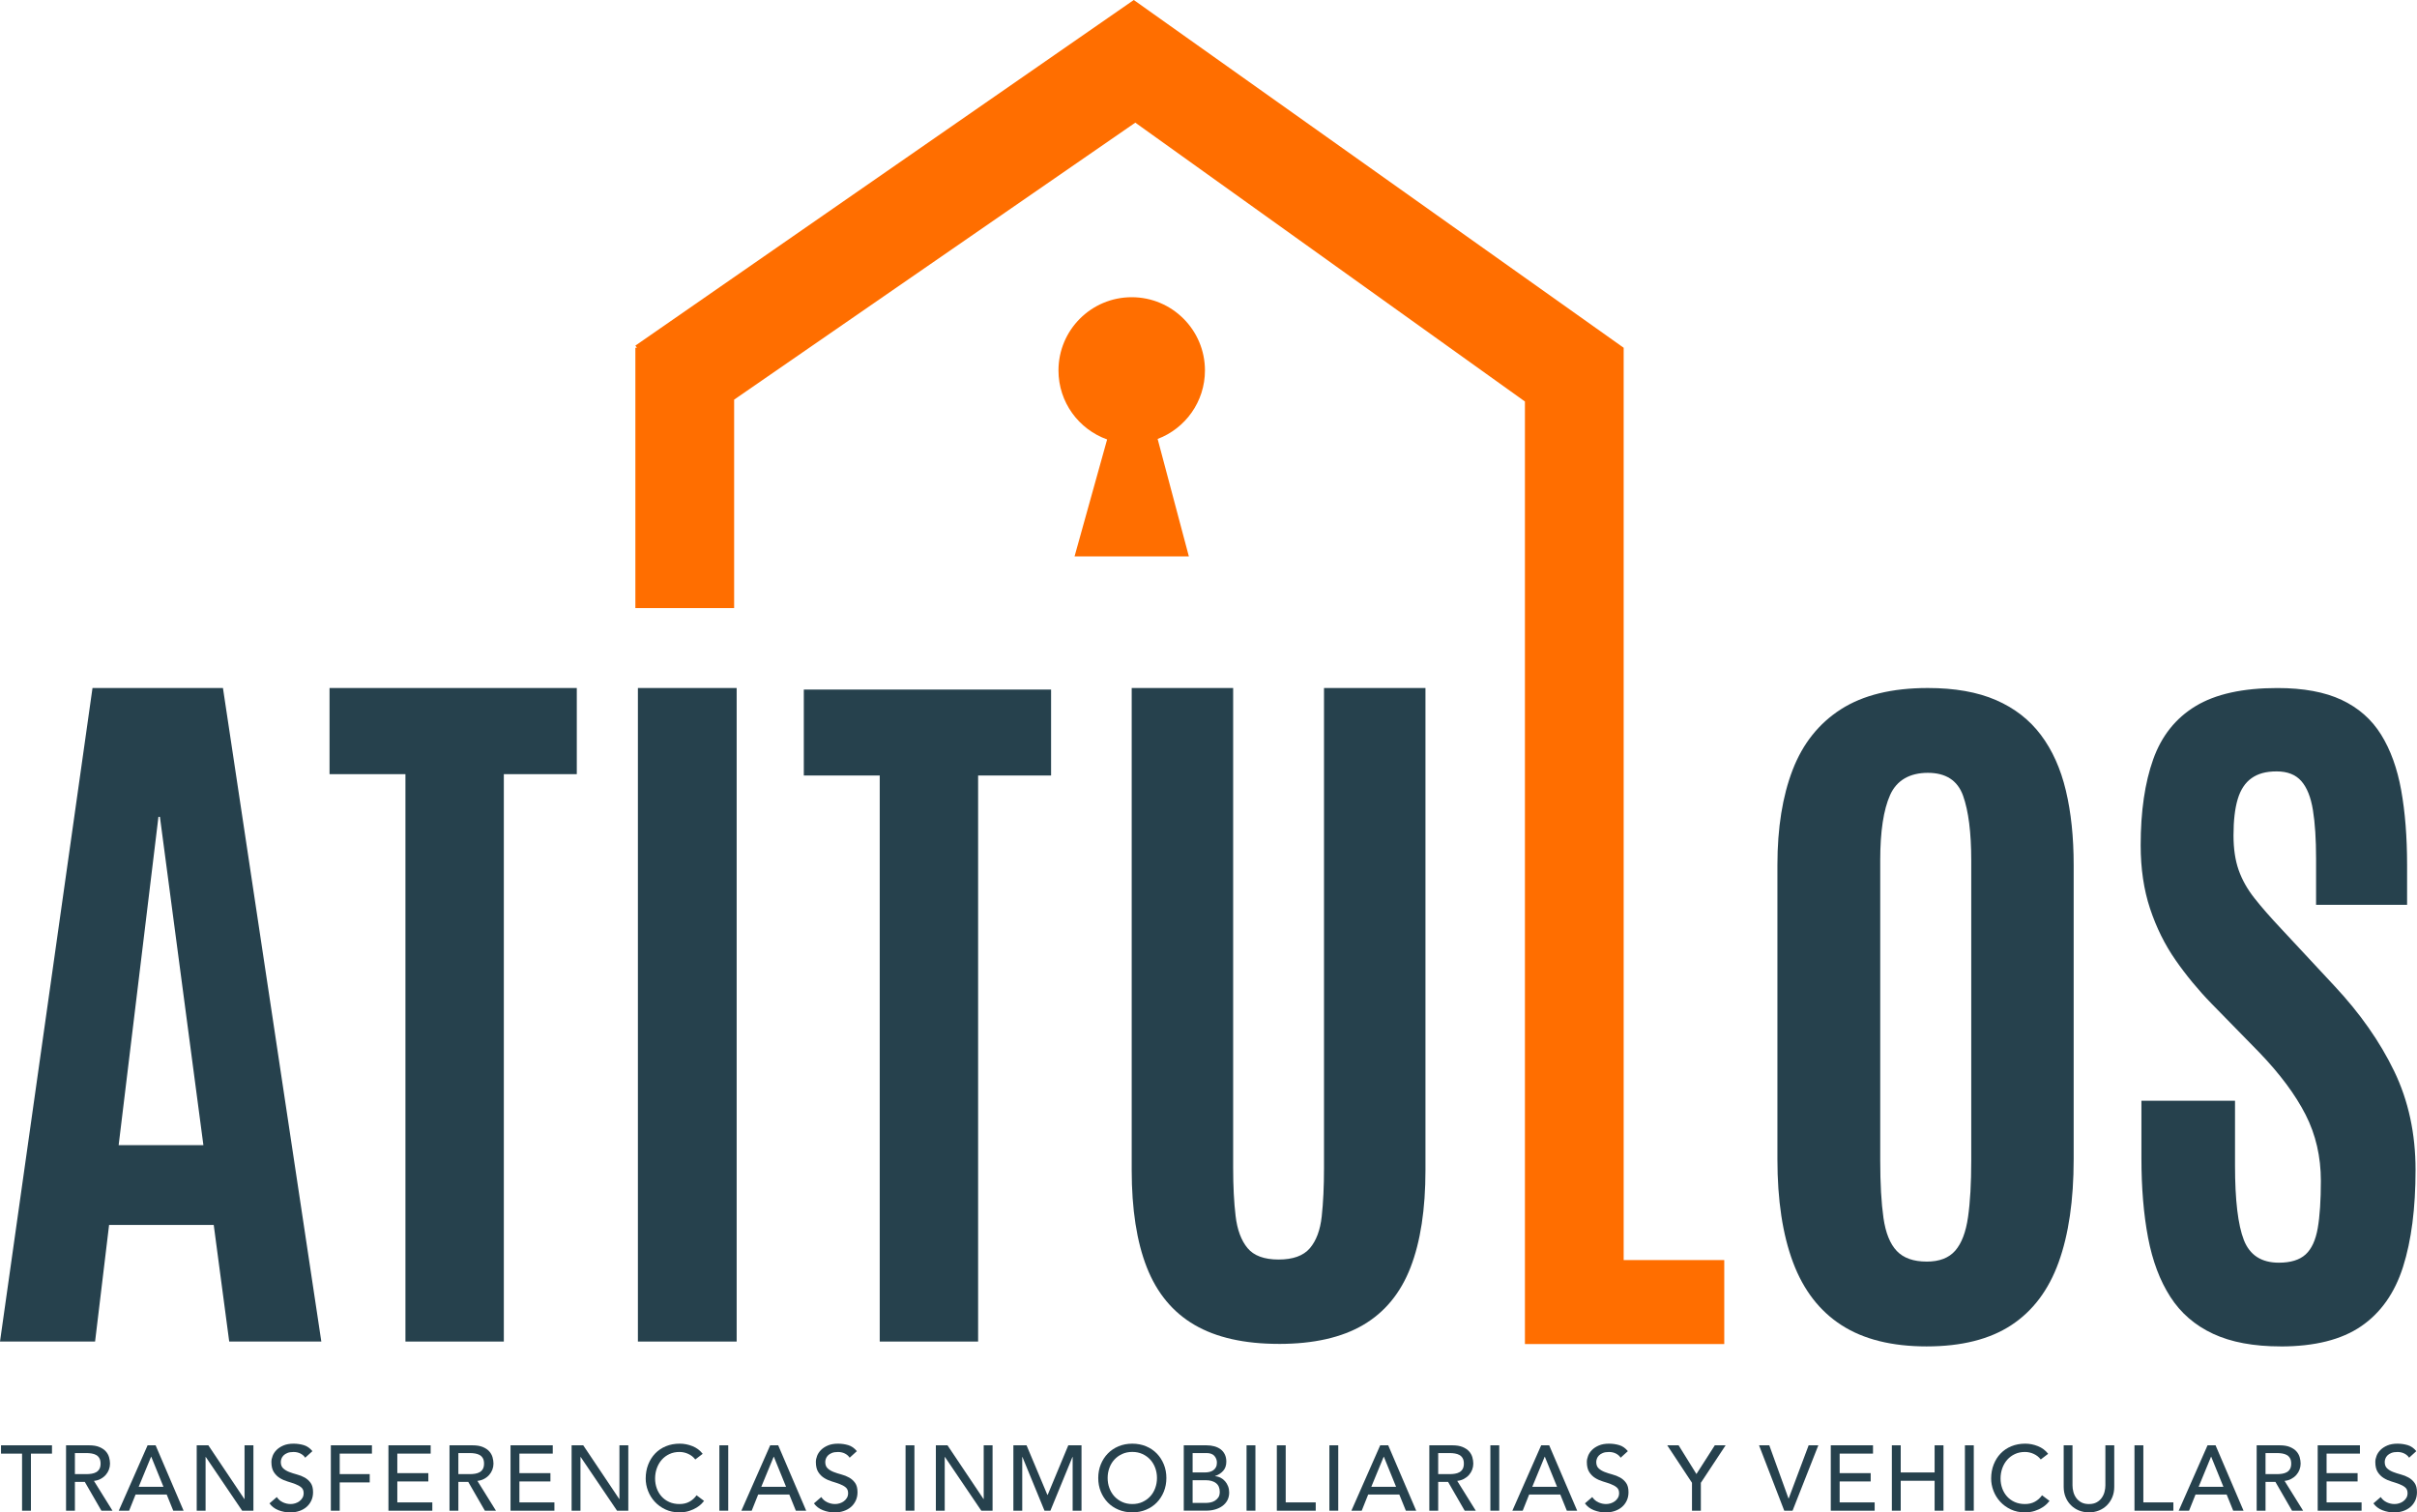
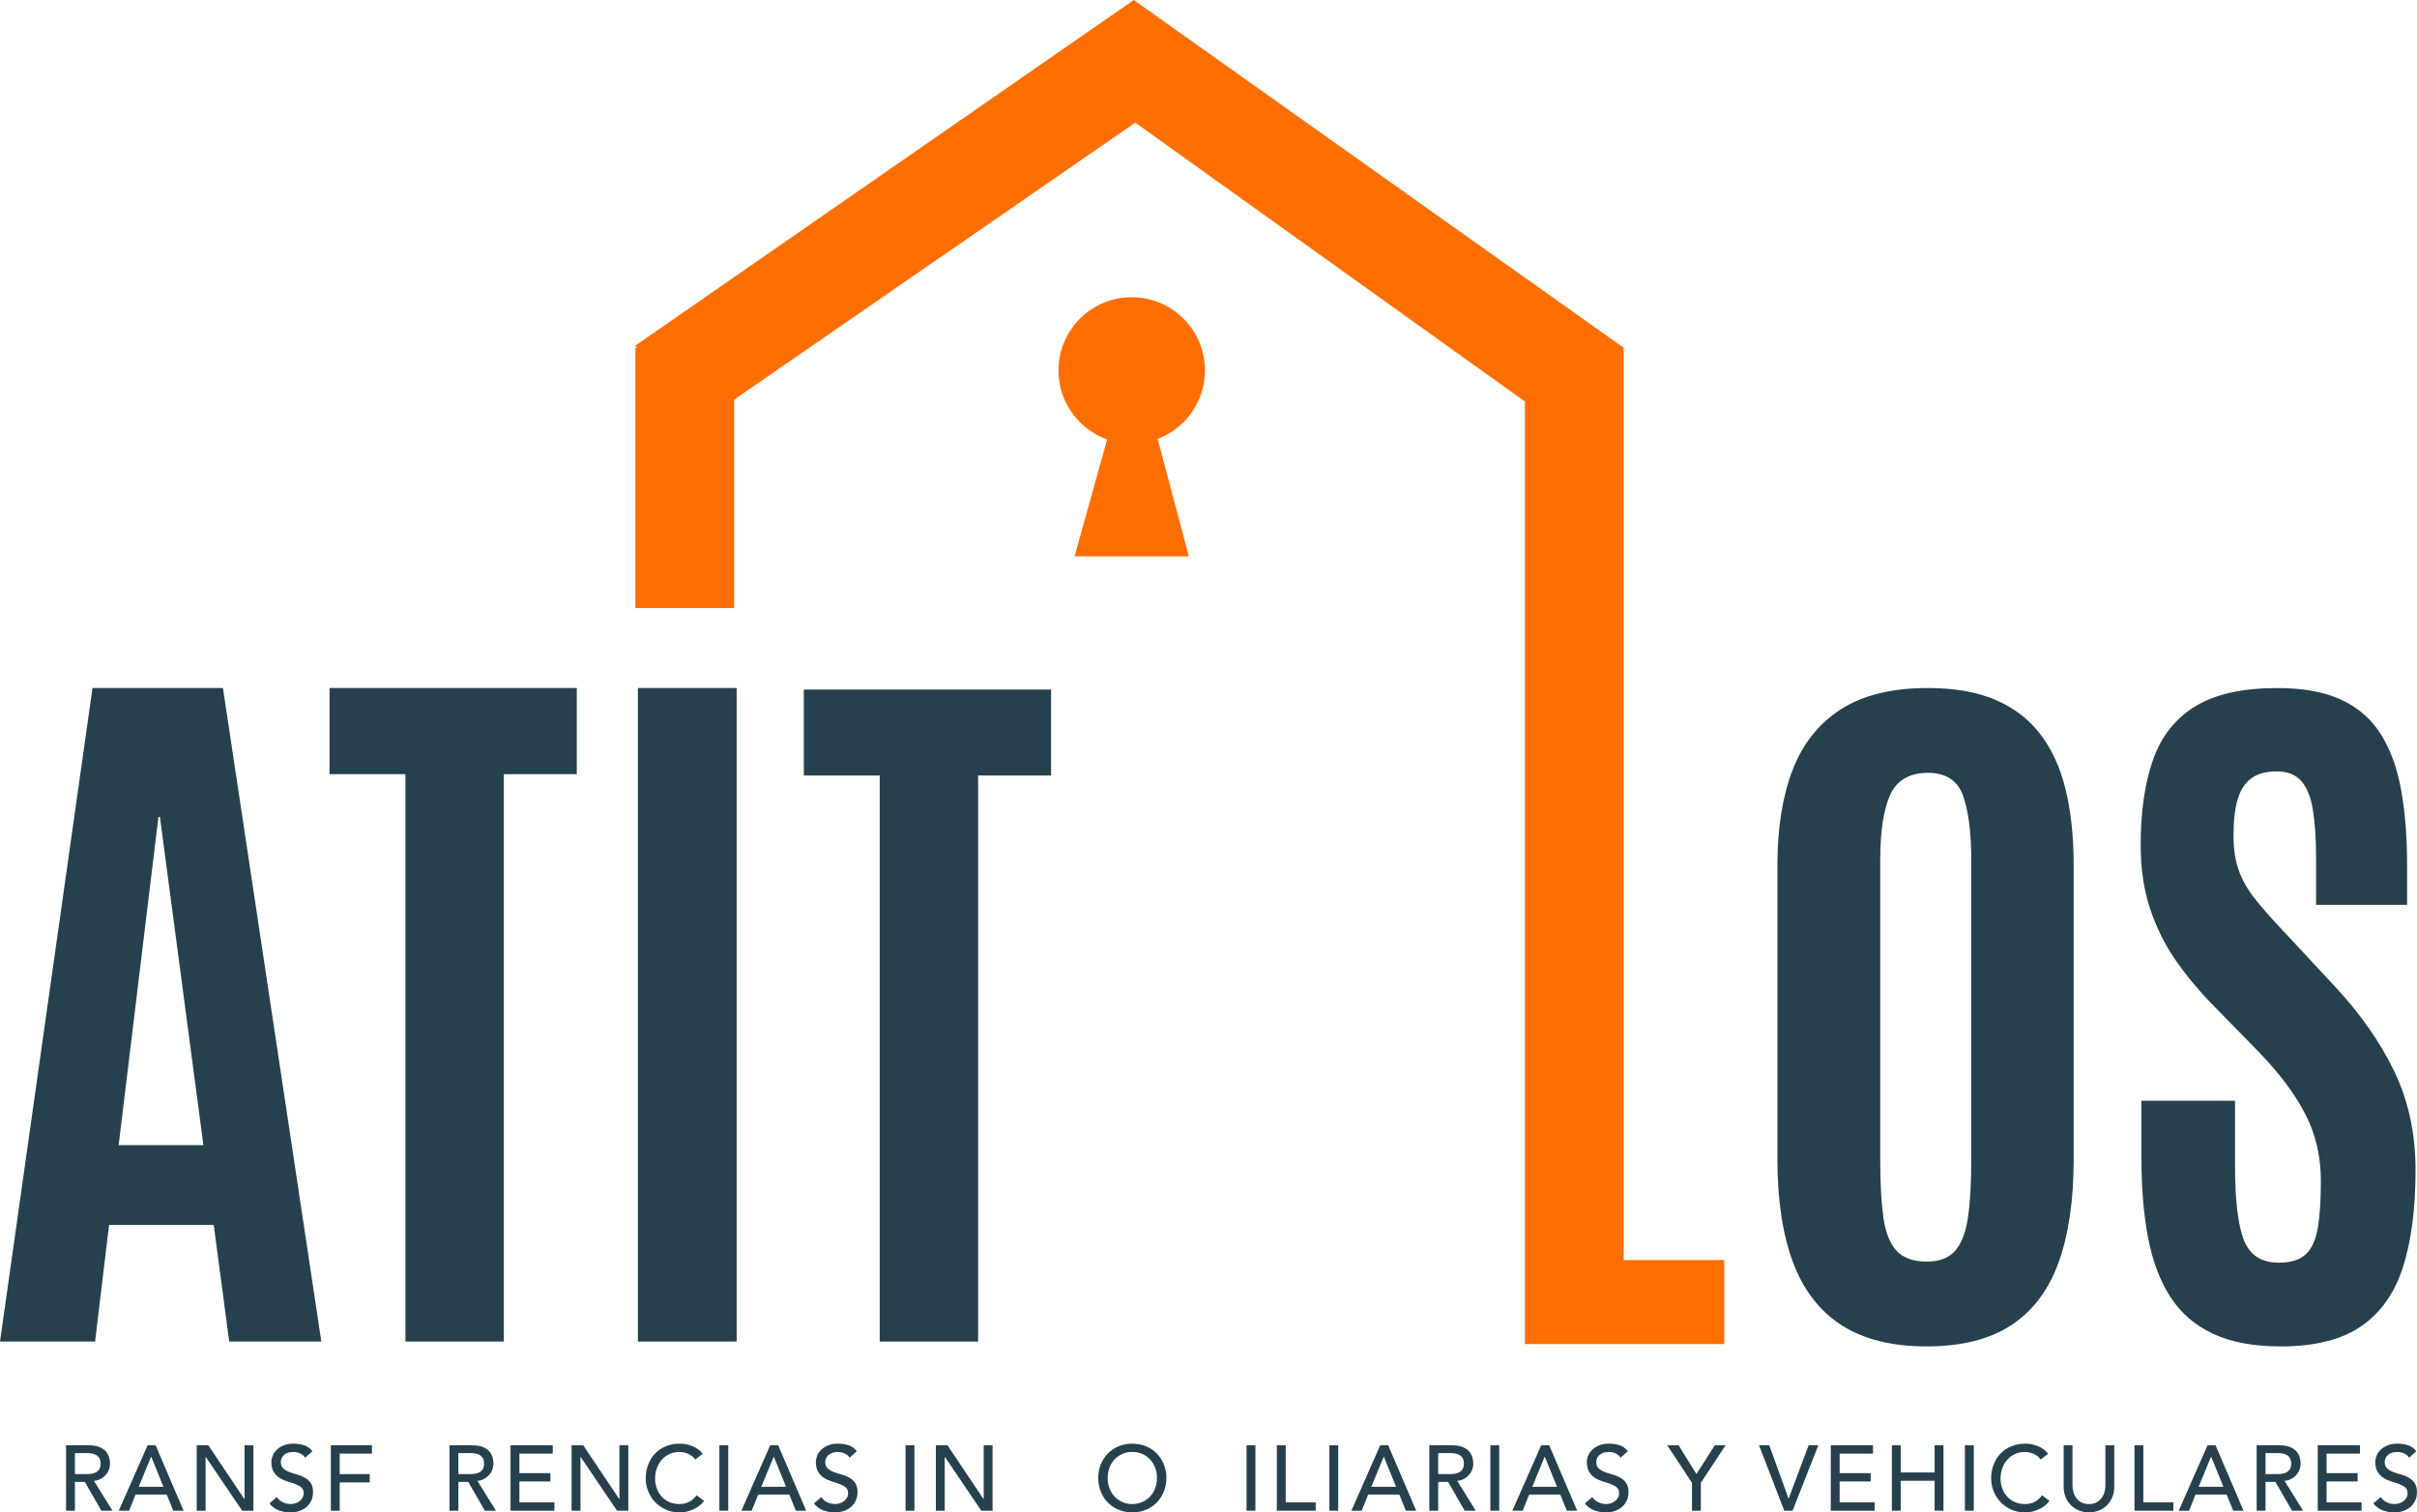
<svg xmlns="http://www.w3.org/2000/svg" id="Capa_2" data-name="Capa 2" viewBox="0 0 1508.21 943.76">
  <defs>
    <style>
      .cls-1 {
        fill: #ff6e00;
      }

      .cls-2 {
        fill: #26414d;
      }
    </style>
  </defs>
  <g id="Capa_1-2" data-name="Capa 1">
    <g>
      <g>
-         <path class="cls-2" d="m13.77,907.11H.63v-5.19h31.81v5.19h-13.14v35.62h-5.53v-35.62Z" />
        <path class="cls-2" d="m41.21,901.92h14.35c2.61,0,4.76.36,6.45,1.07,1.69.71,3.02,1.61,4.01,2.71.98,1.1,1.66,2.33,2.05,3.69.38,1.37.58,2.68.58,3.95s-.23,2.56-.69,3.77c-.46,1.21-1.12,2.31-1.99,3.29s-1.92,1.81-3.17,2.48c-1.25.67-2.64,1.09-4.18,1.24l11.58,18.61h-6.92l-10.37-17.98h-6.17v17.98h-5.53v-40.8Zm5.53,17.98h7.26c1.08,0,2.14-.09,3.2-.26,1.06-.17,2-.49,2.82-.95.83-.46,1.49-1.12,1.99-1.99s.75-1.99.75-3.37-.25-2.51-.75-3.37c-.5-.86-1.16-1.53-1.99-1.99-.83-.46-1.77-.78-2.82-.95-1.06-.17-2.12-.26-3.2-.26h-7.26v13.14Z" />
        <path class="cls-2" d="m92.09,901.92h5.01l17.46,40.8h-6.45l-4.09-10.09h-19.42l-4.03,10.09h-6.45l17.98-40.8Zm9.91,25.88l-7.61-18.73h-.12l-7.72,18.73h15.45Z" />
        <path class="cls-2" d="m122.75,901.92h7.26l22.48,33.54h.11v-33.54h5.53v40.8h-7.03l-22.71-33.54h-.11v33.54h-5.53v-40.8Z" />
        <path class="cls-2" d="m172.72,934.19c1,1.5,2.28,2.6,3.83,3.31,1.56.71,3.16,1.07,4.81,1.07.92,0,1.86-.14,2.82-.43.96-.29,1.83-.72,2.62-1.3s1.43-1.29,1.93-2.13c.5-.84.75-1.82.75-2.94,0-1.58-.5-2.78-1.5-3.6-1-.83-2.24-1.52-3.72-2.07-1.48-.56-3.09-1.09-4.84-1.61-1.75-.52-3.36-1.24-4.84-2.16-1.48-.92-2.72-2.16-3.72-3.72-1-1.56-1.5-3.66-1.5-6.31,0-1.19.26-2.46.78-3.8.52-1.34,1.33-2.57,2.45-3.69,1.11-1.11,2.55-2.05,4.29-2.79s3.85-1.12,6.31-1.12c2.23,0,4.36.31,6.4.92,2.04.61,3.82,1.86,5.36,3.75l-4.5,4.09c-.69-1.08-1.67-1.94-2.94-2.59-1.27-.65-2.71-.98-4.32-.98s-2.81.2-3.83.61c-1.02.4-1.83.92-2.45,1.56s-1.05,1.32-1.3,2.05c-.25.73-.38,1.4-.38,2.02,0,1.73.5,3.05,1.5,3.98s2.24,1.67,3.72,2.25c1.48.58,3.09,1.09,4.84,1.56,1.75.46,3.36,1.1,4.84,1.93,1.48.83,2.72,1.94,3.72,3.34,1,1.4,1.5,3.33,1.5,5.79,0,1.96-.37,3.73-1.12,5.3-.75,1.58-1.76,2.9-3.03,3.98-1.27,1.08-2.77,1.9-4.49,2.48-1.73.58-3.57.86-5.53.86-2.61,0-5.09-.46-7.43-1.38-2.34-.92-4.21-2.34-5.59-4.26l4.55-3.92Z" />
        <path class="cls-2" d="m206.44,901.92h25.65v5.19h-20.11v12.79h18.73v5.19h-18.73v17.64h-5.53v-40.8Z" />
-         <path class="cls-2" d="m242.4,901.92h26.34v5.19h-20.81v12.16h19.36v5.19h-19.36v13.08h21.84v5.19h-27.38v-40.8Z" />
        <path class="cls-2" d="m280.49,901.92h14.35c2.61,0,4.76.36,6.45,1.07,1.69.71,3.02,1.61,4.01,2.71.98,1.1,1.66,2.33,2.05,3.69.38,1.37.58,2.68.58,3.95s-.23,2.56-.69,3.77c-.46,1.21-1.12,2.31-1.99,3.29s-1.92,1.81-3.17,2.48c-1.25.67-2.64,1.09-4.18,1.24l11.58,18.61h-6.92l-10.37-17.98h-6.17v17.98h-5.53v-40.8Zm5.53,17.98h7.26c1.08,0,2.14-.09,3.2-.26,1.06-.17,2-.49,2.82-.95.83-.46,1.49-1.12,1.99-1.99s.75-1.99.75-3.37-.25-2.51-.75-3.37c-.5-.86-1.16-1.53-1.99-1.99-.83-.46-1.77-.78-2.82-.95-1.06-.17-2.12-.26-3.2-.26h-7.26v13.14Z" />
        <path class="cls-2" d="m318.58,901.92h26.34v5.19h-20.81v12.16h19.36v5.19h-19.36v13.08h21.84v5.19h-27.38v-40.8Z" />
        <path class="cls-2" d="m356.68,901.92h7.26l22.48,33.54h.11v-33.54h5.53v40.8h-7.03l-22.71-33.54h-.11v33.54h-5.53v-40.8Z" />
        <path class="cls-2" d="m433.85,910.74c-1.15-1.5-2.61-2.65-4.38-3.46-1.77-.81-3.59-1.21-5.48-1.21-2.3,0-4.39.43-6.25,1.3s-3.46,2.05-4.78,3.54-2.35,3.26-3.08,5.27c-.73,2.02-1.1,4.18-1.1,6.48,0,2.15.35,4.19,1.04,6.11.69,1.92,1.69,3.61,3,5.07,1.31,1.46,2.9,2.61,4.78,3.46,1.88.84,4.01,1.27,6.4,1.27s4.4-.48,6.17-1.44c1.77-.96,3.27-2.31,4.5-4.03l4.67,3.52c-.31.42-.85,1.03-1.62,1.82-.77.79-1.79,1.58-3.05,2.36-1.27.79-2.79,1.48-4.58,2.07-1.79.59-3.85.89-6.2.89-3.23,0-6.14-.61-8.73-1.84-2.59-1.23-4.8-2.84-6.63-4.84-1.83-2-3.22-4.26-4.18-6.77-.96-2.52-1.44-5.06-1.44-7.64,0-3.15.52-6.06,1.56-8.73,1.04-2.67,2.49-4.98,4.35-6.92,1.86-1.94,4.1-3.45,6.71-4.52,2.61-1.08,5.49-1.61,8.65-1.61,2.69,0,5.33.52,7.92,1.56,2.59,1.04,4.72,2.63,6.37,4.78l-4.61,3.52Z" />
        <path class="cls-2" d="m448.89,901.92h5.53v40.8h-5.53v-40.8Z" />
        <path class="cls-2" d="m480.59,901.92h5.01l17.46,40.8h-6.45l-4.09-10.09h-19.42l-4.03,10.09h-6.45l17.98-40.8Zm9.91,25.88l-7.61-18.73h-.12l-7.72,18.73h15.45Z" />
        <path class="cls-2" d="m512.46,934.19c1,1.5,2.28,2.6,3.83,3.31,1.56.71,3.16,1.07,4.81,1.07.92,0,1.86-.14,2.82-.43.96-.29,1.83-.72,2.62-1.3s1.43-1.29,1.93-2.13c.5-.84.75-1.82.75-2.94,0-1.58-.5-2.78-1.5-3.6-1-.83-2.24-1.52-3.72-2.07-1.48-.56-3.09-1.09-4.84-1.61-1.75-.52-3.36-1.24-4.84-2.16-1.48-.92-2.72-2.16-3.72-3.72-1-1.56-1.5-3.66-1.5-6.31,0-1.19.26-2.46.78-3.8.52-1.34,1.33-2.57,2.45-3.69,1.11-1.11,2.55-2.05,4.29-2.79,1.75-.75,3.85-1.12,6.31-1.12,2.23,0,4.36.31,6.4.92,2.04.61,3.82,1.86,5.36,3.75l-4.5,4.09c-.69-1.08-1.67-1.94-2.94-2.59-1.27-.65-2.71-.98-4.32-.98s-2.81.2-3.83.61c-1.02.4-1.83.92-2.45,1.56s-1.05,1.32-1.3,2.05c-.25.73-.38,1.4-.38,2.02,0,1.73.5,3.05,1.5,3.98s2.24,1.67,3.72,2.25c1.48.58,3.09,1.09,4.84,1.56,1.75.46,3.36,1.1,4.84,1.93,1.48.83,2.72,1.94,3.72,3.34,1,1.4,1.5,3.33,1.5,5.79,0,1.96-.37,3.73-1.12,5.3-.75,1.58-1.76,2.9-3.03,3.98-1.27,1.08-2.77,1.9-4.49,2.48-1.73.58-3.57.86-5.53.86-2.61,0-5.09-.46-7.43-1.38-2.34-.92-4.21-2.34-5.59-4.26l4.55-3.92Z" />
        <path class="cls-2" d="m565.07,901.92h5.53v40.8h-5.53v-40.8Z" />
        <path class="cls-2" d="m583.98,901.92h7.26l22.48,33.54h.11v-33.54h5.53v40.8h-7.03l-22.71-33.54h-.11v33.54h-5.53v-40.8Z" />
-         <path class="cls-2" d="m632.33,901.92h8.24l12.97,30.89h.23l12.85-30.89h8.24v40.8h-5.53v-33.54h-.11l-13.77,33.54h-3.69l-13.77-33.54h-.11v33.54h-5.53v-40.8Z" />
        <path class="cls-2" d="m706.56,943.76c-3.11,0-5.97-.55-8.59-1.64s-4.85-2.6-6.71-4.52c-1.86-1.92-3.32-4.19-4.38-6.8-1.06-2.61-1.58-5.44-1.58-8.47s.53-5.86,1.58-8.47c1.06-2.61,2.52-4.88,4.38-6.8,1.86-1.92,4.1-3.43,6.71-4.52,2.61-1.1,5.48-1.64,8.59-1.64s5.97.55,8.59,1.64c2.61,1.09,4.85,2.6,6.71,4.52,1.86,1.92,3.32,4.19,4.38,6.8,1.06,2.61,1.58,5.44,1.58,8.47s-.53,5.86-1.58,8.47c-1.06,2.61-2.52,4.88-4.38,6.8-1.86,1.92-4.1,3.43-6.71,4.52-2.61,1.1-5.48,1.64-8.59,1.64Zm0-5.19c2.34,0,4.46-.43,6.34-1.3,1.88-.86,3.5-2.03,4.84-3.49,1.35-1.46,2.38-3.18,3.11-5.16.73-1.98,1.1-4.08,1.1-6.31s-.37-4.33-1.1-6.31c-.73-1.98-1.77-3.7-3.11-5.16-1.35-1.46-2.96-2.62-4.84-3.49-1.88-.86-4-1.3-6.34-1.3s-4.46.43-6.34,1.3c-1.88.86-3.5,2.03-4.84,3.49-1.35,1.46-2.38,3.18-3.11,5.16-.73,1.98-1.1,4.08-1.1,6.31s.36,4.33,1.1,6.31c.73,1.98,1.77,3.7,3.11,5.16,1.34,1.46,2.96,2.62,4.84,3.49,1.88.86,3.99,1.3,6.34,1.3Z" />
-         <path class="cls-2" d="m738.66,901.92h14.18c1.77,0,3.41.21,4.93.63,1.52.42,2.82,1.05,3.92,1.87,1.1.83,1.96,1.88,2.59,3.17.63,1.29.95,2.8.95,4.52,0,2.34-.65,4.26-1.96,5.73-1.31,1.48-3,2.57-5.07,3.26v.11c1.23.08,2.38.4,3.46.95,1.08.56,2.01,1.29,2.79,2.19s1.41,1.95,1.87,3.14c.46,1.19.69,2.48.69,3.86,0,1.84-.38,3.47-1.12,4.87-.75,1.4-1.78,2.58-3.08,3.54s-2.82,1.69-4.55,2.19-3.59.75-5.59.75h-14v-40.8Zm5.53,16.94h7.55c1.04,0,2.02-.11,2.94-.32.92-.21,1.73-.57,2.42-1.06s1.24-1.13,1.64-1.9c.4-.77.61-1.71.61-2.82,0-1.62-.52-3.02-1.56-4.21-1.04-1.19-2.67-1.79-4.9-1.79h-8.7v12.1Zm0,19.02h8.13c.84,0,1.78-.09,2.79-.26,1.02-.17,1.97-.52,2.85-1.04.88-.52,1.63-1.22,2.25-2.1s.92-2.05.92-3.52c0-2.42-.79-4.24-2.36-5.45-1.58-1.21-3.71-1.81-6.4-1.81h-8.18v14.18Z" />
        <path class="cls-2" d="m777.85,901.92h5.53v40.8h-5.53v-40.8Z" />
        <path class="cls-2" d="m796.75,901.92h5.53v35.62h18.73v5.19h-24.26v-40.8Z" />
        <path class="cls-2" d="m829.54,901.92h5.53v40.8h-5.53v-40.8Z" />
        <path class="cls-2" d="m861.24,901.92h5.01l17.46,40.8h-6.45l-4.09-10.09h-19.42l-4.03,10.09h-6.45l17.98-40.8Zm9.91,25.88l-7.61-18.73h-.12l-7.72,18.73h15.45Z" />
        <path class="cls-2" d="m891.9,901.92h14.35c2.61,0,4.76.36,6.45,1.07,1.69.71,3.02,1.61,4.01,2.71.98,1.1,1.66,2.33,2.05,3.69.38,1.37.58,2.68.58,3.95s-.23,2.56-.69,3.77-1.12,2.31-1.99,3.29c-.86.98-1.92,1.81-3.17,2.48-1.25.67-2.64,1.09-4.18,1.24l11.58,18.61h-6.92l-10.37-17.98h-6.17v17.98h-5.53v-40.8Zm5.53,17.98h7.26c1.08,0,2.14-.09,3.2-.26,1.06-.17,2-.49,2.82-.95.83-.46,1.49-1.12,1.99-1.99s.75-1.99.75-3.37-.25-2.51-.75-3.37c-.5-.86-1.16-1.53-1.99-1.99s-1.77-.78-2.82-.95c-1.06-.17-2.12-.26-3.2-.26h-7.26v13.14Z" />
        <path class="cls-2" d="m929.99,901.92h5.53v40.8h-5.53v-40.8Z" />
        <path class="cls-2" d="m961.69,901.92h5.01l17.46,40.8h-6.45l-4.09-10.09h-19.42l-4.03,10.09h-6.45l17.98-40.8Zm9.91,25.88l-7.61-18.73h-.12l-7.72,18.73h15.45Z" />
        <path class="cls-2" d="m993.56,934.19c1,1.5,2.28,2.6,3.83,3.31,1.56.71,3.16,1.07,4.81,1.07.92,0,1.86-.14,2.82-.43.96-.29,1.83-.72,2.62-1.3s1.43-1.29,1.93-2.13c.5-.84.75-1.82.75-2.94,0-1.58-.5-2.78-1.5-3.6-1-.83-2.24-1.52-3.72-2.07-1.48-.56-3.09-1.09-4.84-1.61-1.75-.52-3.36-1.24-4.84-2.16-1.48-.92-2.72-2.16-3.72-3.72s-1.5-3.66-1.5-6.31c0-1.19.26-2.46.78-3.8.52-1.34,1.33-2.57,2.45-3.69,1.11-1.11,2.55-2.05,4.29-2.79s3.85-1.12,6.31-1.12c2.23,0,4.36.31,6.4.92,2.04.61,3.82,1.86,5.36,3.75l-4.5,4.09c-.69-1.08-1.67-1.94-2.94-2.59-1.27-.65-2.71-.98-4.32-.98s-2.81.2-3.83.61c-1.02.4-1.83.92-2.45,1.56s-1.05,1.32-1.3,2.05c-.25.73-.38,1.4-.38,2.02,0,1.73.5,3.05,1.5,3.98s2.24,1.67,3.72,2.25c1.48.58,3.09,1.09,4.84,1.56,1.75.46,3.36,1.1,4.84,1.93,1.48.83,2.72,1.94,3.72,3.34,1,1.4,1.5,3.33,1.5,5.79,0,1.96-.37,3.73-1.12,5.3-.75,1.58-1.76,2.9-3.03,3.98-1.27,1.08-2.77,1.9-4.49,2.48-1.73.58-3.57.86-5.53.86-2.61,0-5.09-.46-7.43-1.38-2.34-.92-4.21-2.34-5.59-4.26l4.55-3.92Z" />
        <path class="cls-2" d="m1055.81,925.32l-15.45-23.4h7.09l11.12,17.92,11.47-17.92h6.74l-15.45,23.4v17.4h-5.53v-17.4Z" />
        <path class="cls-2" d="m1097.64,901.92h6.4l11.99,33.19h.11l12.45-33.19h6.05l-16.08,40.8h-5.19l-15.73-40.8Z" />
        <path class="cls-2" d="m1142.42,901.92h26.34v5.19h-20.81v12.16h19.36v5.19h-19.36v13.08h21.84v5.19h-27.38v-40.8Z" />
        <path class="cls-2" d="m1180.52,901.92h5.53v16.94h21.15v-16.94h5.53v40.8h-5.53v-18.67h-21.15v18.67h-5.53v-40.8Z" />
        <path class="cls-2" d="m1226.11,901.92h5.53v40.8h-5.53v-40.8Z" />
        <path class="cls-2" d="m1273.42,910.74c-1.15-1.5-2.61-2.65-4.38-3.46-1.77-.81-3.59-1.21-5.48-1.21-2.3,0-4.39.43-6.25,1.3s-3.46,2.05-4.78,3.54-2.35,3.26-3.08,5.27c-.73,2.02-1.1,4.18-1.1,6.48,0,2.15.35,4.19,1.04,6.11.69,1.92,1.69,3.61,3,5.07,1.31,1.46,2.9,2.61,4.78,3.46,1.88.84,4.01,1.27,6.4,1.27s4.4-.48,6.17-1.44c1.77-.96,3.27-2.31,4.5-4.03l4.67,3.52c-.31.42-.85,1.03-1.62,1.82-.77.79-1.79,1.58-3.05,2.36-1.27.79-2.79,1.48-4.58,2.07-1.79.59-3.85.89-6.2.89-3.23,0-6.14-.61-8.73-1.84-2.59-1.23-4.8-2.84-6.63-4.84-1.83-2-3.22-4.26-4.18-6.77-.96-2.52-1.44-5.06-1.44-7.64,0-3.15.52-6.06,1.56-8.73s2.49-4.98,4.35-6.92c1.86-1.94,4.1-3.45,6.71-4.52s5.49-1.61,8.65-1.61c2.69,0,5.33.52,7.92,1.56,2.59,1.04,4.72,2.63,6.37,4.78l-4.61,3.52Z" />
        <path class="cls-2" d="m1293.24,901.92v25.01c0,1.27.17,2.58.52,3.95.34,1.36.92,2.62,1.73,3.78.81,1.15,1.86,2.09,3.17,2.82,1.31.73,2.92,1.1,4.84,1.1s3.53-.36,4.84-1.1c1.31-.73,2.36-1.67,3.17-2.82.81-1.15,1.38-2.41,1.73-3.78s.52-2.68.52-3.95v-25.01h5.53v25.88c0,2.38-.4,4.54-1.21,6.48-.81,1.94-1.92,3.62-3.34,5.04-1.42,1.42-3.09,2.52-5.01,3.29-1.92.77-4,1.15-6.22,1.15s-4.3-.38-6.22-1.15c-1.92-.77-3.59-1.86-5.01-3.29-1.42-1.42-2.54-3.1-3.34-5.04-.81-1.94-1.21-4.1-1.21-6.48v-25.88h5.53Z" />
        <path class="cls-2" d="m1331.92,901.92h5.53v35.62h18.73v5.19h-24.26v-40.8Z" />
        <path class="cls-2" d="m1377.5,901.92h5.01l17.46,40.8h-6.45l-4.09-10.09h-19.42l-4.03,10.09h-6.45l17.98-40.8Zm9.91,25.88l-7.61-18.73h-.12l-7.72,18.73h15.45Z" />
        <path class="cls-2" d="m1408.16,901.92h14.35c2.61,0,4.76.36,6.45,1.07,1.69.71,3.02,1.61,4.01,2.71.98,1.1,1.66,2.33,2.05,3.69.38,1.37.58,2.68.58,3.95s-.23,2.56-.69,3.77-1.12,2.31-1.99,3.29c-.86.98-1.92,1.81-3.17,2.48-1.25.67-2.64,1.09-4.18,1.24l11.58,18.61h-6.92l-10.37-17.98h-6.17v17.98h-5.53v-40.8Zm5.53,17.98h7.26c1.08,0,2.14-.09,3.2-.26,1.06-.17,2-.49,2.82-.95.83-.46,1.49-1.12,1.99-1.99s.75-1.99.75-3.37-.25-2.51-.75-3.37c-.5-.86-1.16-1.53-1.99-1.99s-1.77-.78-2.82-.95c-1.06-.17-2.12-.26-3.2-.26h-7.26v13.14Z" />
        <path class="cls-2" d="m1446.26,901.92h26.34v5.19h-20.81v12.16h19.36v5.19h-19.36v13.08h21.84v5.19h-27.38v-40.8Z" />
        <path class="cls-2" d="m1485.56,934.19c1,1.5,2.28,2.6,3.83,3.31,1.56.71,3.16,1.07,4.81,1.07.92,0,1.86-.14,2.82-.43.96-.29,1.83-.72,2.62-1.3s1.43-1.29,1.93-2.13c.5-.84.75-1.82.75-2.94,0-1.58-.5-2.78-1.5-3.6-1-.83-2.24-1.52-3.72-2.07-1.48-.56-3.09-1.09-4.84-1.61-1.75-.52-3.36-1.24-4.84-2.16-1.48-.92-2.72-2.16-3.72-3.72s-1.5-3.66-1.5-6.31c0-1.19.26-2.46.78-3.8.52-1.34,1.33-2.57,2.45-3.69,1.11-1.11,2.55-2.05,4.29-2.79s3.85-1.12,6.31-1.12c2.23,0,4.36.31,6.4.92,2.04.61,3.82,1.86,5.36,3.75l-4.5,4.09c-.69-1.08-1.67-1.94-2.94-2.59-1.27-.65-2.71-.98-4.32-.98s-2.81.2-3.83.61c-1.02.4-1.83.92-2.45,1.56s-1.05,1.32-1.3,2.05c-.25.73-.38,1.4-.38,2.02,0,1.73.5,3.05,1.5,3.98s2.24,1.67,3.72,2.25c1.48.58,3.09,1.09,4.84,1.56,1.75.46,3.36,1.1,4.84,1.93,1.48.83,2.72,1.94,3.72,3.34,1,1.4,1.5,3.33,1.5,5.79,0,1.96-.37,3.73-1.12,5.3-.75,1.58-1.76,2.9-3.03,3.98-1.27,1.08-2.77,1.9-4.49,2.48-1.73.58-3.57.86-5.53.86-2.61,0-5.09-.46-7.43-1.38-2.34-.92-4.21-2.34-5.59-4.26l4.55-3.92Z" />
      </g>
      <path class="cls-2" d="m0,837.17l57.72-407.83h81.4l61.39,407.83h-57.48l-9.66-72.76h-65.3l-8.74,72.76H0Zm74.04-122.58h52.88l-27.13-204.84h-.92l-24.83,204.84Z" />
      <path class="cls-2" d="m253,837.17v-354.07h-47.37v-53.76h154.29v53.76h-45.53v354.07h-61.39Z" />
      <rect class="cls-2" x="398.05" y="429.34" width="61.63" height="407.83" />
      <path class="cls-2" d="m548.95,837.17v-353.23h-47.37v-53.63h154.29v53.63h-45.53v353.23h-61.39Z" />
-       <path class="cls-2" d="m798.08,838.63c-21.58,0-39.14-3.95-52.68-11.84-13.55-7.89-23.47-19.85-29.77-35.87-6.3-16.02-9.45-36.29-9.45-60.82v-300.76h63.31v299.61c0,11.35.51,21.31,1.53,29.89,1.02,8.59,3.5,15.25,7.44,20.01,3.94,4.75,10.39,7.13,19.37,7.13s15.47-2.33,19.49-7.01c4.01-4.67,6.5-11.3,7.44-19.89.94-8.58,1.42-18.63,1.42-30.12v-299.61h63.31v300.76c0,24.53-3.11,44.8-9.33,60.82-6.22,16.02-16.06,27.97-29.53,35.87-13.46,7.89-30.99,11.84-52.56,11.84Z" />
      <path class="cls-2" d="m1202.26,840.2c-21.71,0-39.41-4.41-53.11-13.23-13.71-8.82-23.81-21.9-30.3-39.24-6.49-17.34-9.74-38.78-9.74-64.33v-183.65c0-23.11,3.17-42.88,9.5-59.31,6.34-16.43,16.4-29.05,30.18-37.87,13.78-8.81,31.84-13.23,54.18-13.23,16.79,0,30.97,2.51,42.53,7.53,11.56,5.02,20.91,12.29,28.04,21.79,7.13,9.5,12.32,21.06,15.56,34.67,3.25,13.61,4.87,29.09,4.87,46.42v183.65c0,25.55-3.13,46.99-9.39,64.33-6.26,17.34-16.12,30.42-29.58,39.24-13.47,8.82-31.05,13.23-52.75,13.23Zm0-52.92c7.92,0,13.86-2.28,17.82-6.84,3.96-4.56,6.62-11.52,7.96-20.88,1.35-9.35,2.02-21.18,2.02-35.47v-187.07c0-17.49-1.71-30.98-5.11-40.49-3.41-9.5-10.73-14.26-21.98-14.26s-19.41,4.6-23.53,13.8c-4.12,9.2-6.18,22.78-6.18,40.72v187.29c0,14.6.68,26.57,2.02,35.93,1.35,9.36,4.12,16.24,8.32,20.65,4.2,4.41,10.42,6.61,18.66,6.61Z" />
      <path class="cls-2" d="m1423.16,840.2c-16.86,0-30.93-2.62-42.19-7.87-11.27-5.25-20.16-12.92-26.67-23.04-6.52-10.11-11.15-22.43-13.91-36.95-2.76-14.52-4.14-31.06-4.14-49.62v-35.82h58.4v40.38c0,21.6,1.84,37.11,5.52,46.54,3.68,9.43,10.96,14.14,21.84,14.14,7.36,0,12.91-1.71,16.67-5.13,3.75-3.42,6.28-8.9,7.59-16.42,1.3-7.53,1.95-17.37,1.95-29.54,0-15.06-3.18-28.82-9.54-41.29-6.36-12.47-15.98-25.39-28.85-38.78l-29.9-30.57c-8.28-8.52-15.75-17.57-22.42-27.15-6.67-9.58-11.95-20.26-15.87-32.05-3.91-11.78-5.86-24.98-5.86-39.58,0-21.14,2.61-39.01,7.82-53.61,5.21-14.6,14.03-25.67,26.44-33.19,12.42-7.53,29.43-11.29,51.05-11.29,16.25,0,29.62,2.47,40.12,7.42,10.5,4.94,18.7,12.17,24.6,21.67,5.9,9.5,10.08,21.06,12.53,34.67,2.45,13.61,3.68,29.16,3.68,46.65v24.87h-56.79v-28.74c0-12.16-.65-22.28-1.96-30.34-1.3-8.06-3.71-14.11-7.24-18.13-3.53-4.03-8.66-6.05-15.41-6.05s-11.65,1.41-15.64,4.22c-3.98,2.81-6.86,7.15-8.62,13-1.77,5.86-2.65,13.43-2.65,22.7,0,8.36,1.07,15.59,3.22,21.67,2.15,6.09,5.44,11.94,9.89,17.57,4.44,5.63,9.97,11.94,16.56,18.94l33.34,35.81c15.94,17.04,28.36,34.75,37.25,53.15,8.89,18.4,13.33,38.94,13.33,61.6,0,24.03-2.61,44.22-7.82,60.57-5.21,16.35-13.95,28.71-26.21,37.07-12.27,8.36-28.97,12.54-50.13,12.54Z" />
      <path class="cls-1" d="m751.89,231.17c0-25.24-20.46-45.7-45.7-45.7s-45.7,20.46-45.7,45.7c0,19.86,12.67,36.75,30.36,43.06l-20.32,72.96h71.32l-19.48-73.27c17.25-6.53,29.52-23.2,29.52-42.75Z" />
      <polygon class="cls-1" points="1013.17 786.31 1013.17 217.01 707.48 0 396.47 215.67 397.43 217.01 396.47 217.01 396.47 379.47 458.1 379.47 458.1 249.39 708.43 76.54 951.55 250.55 951.55 838.74 1075.94 838.74 1075.94 786.31 1013.17 786.31" />
    </g>
  </g>
</svg>